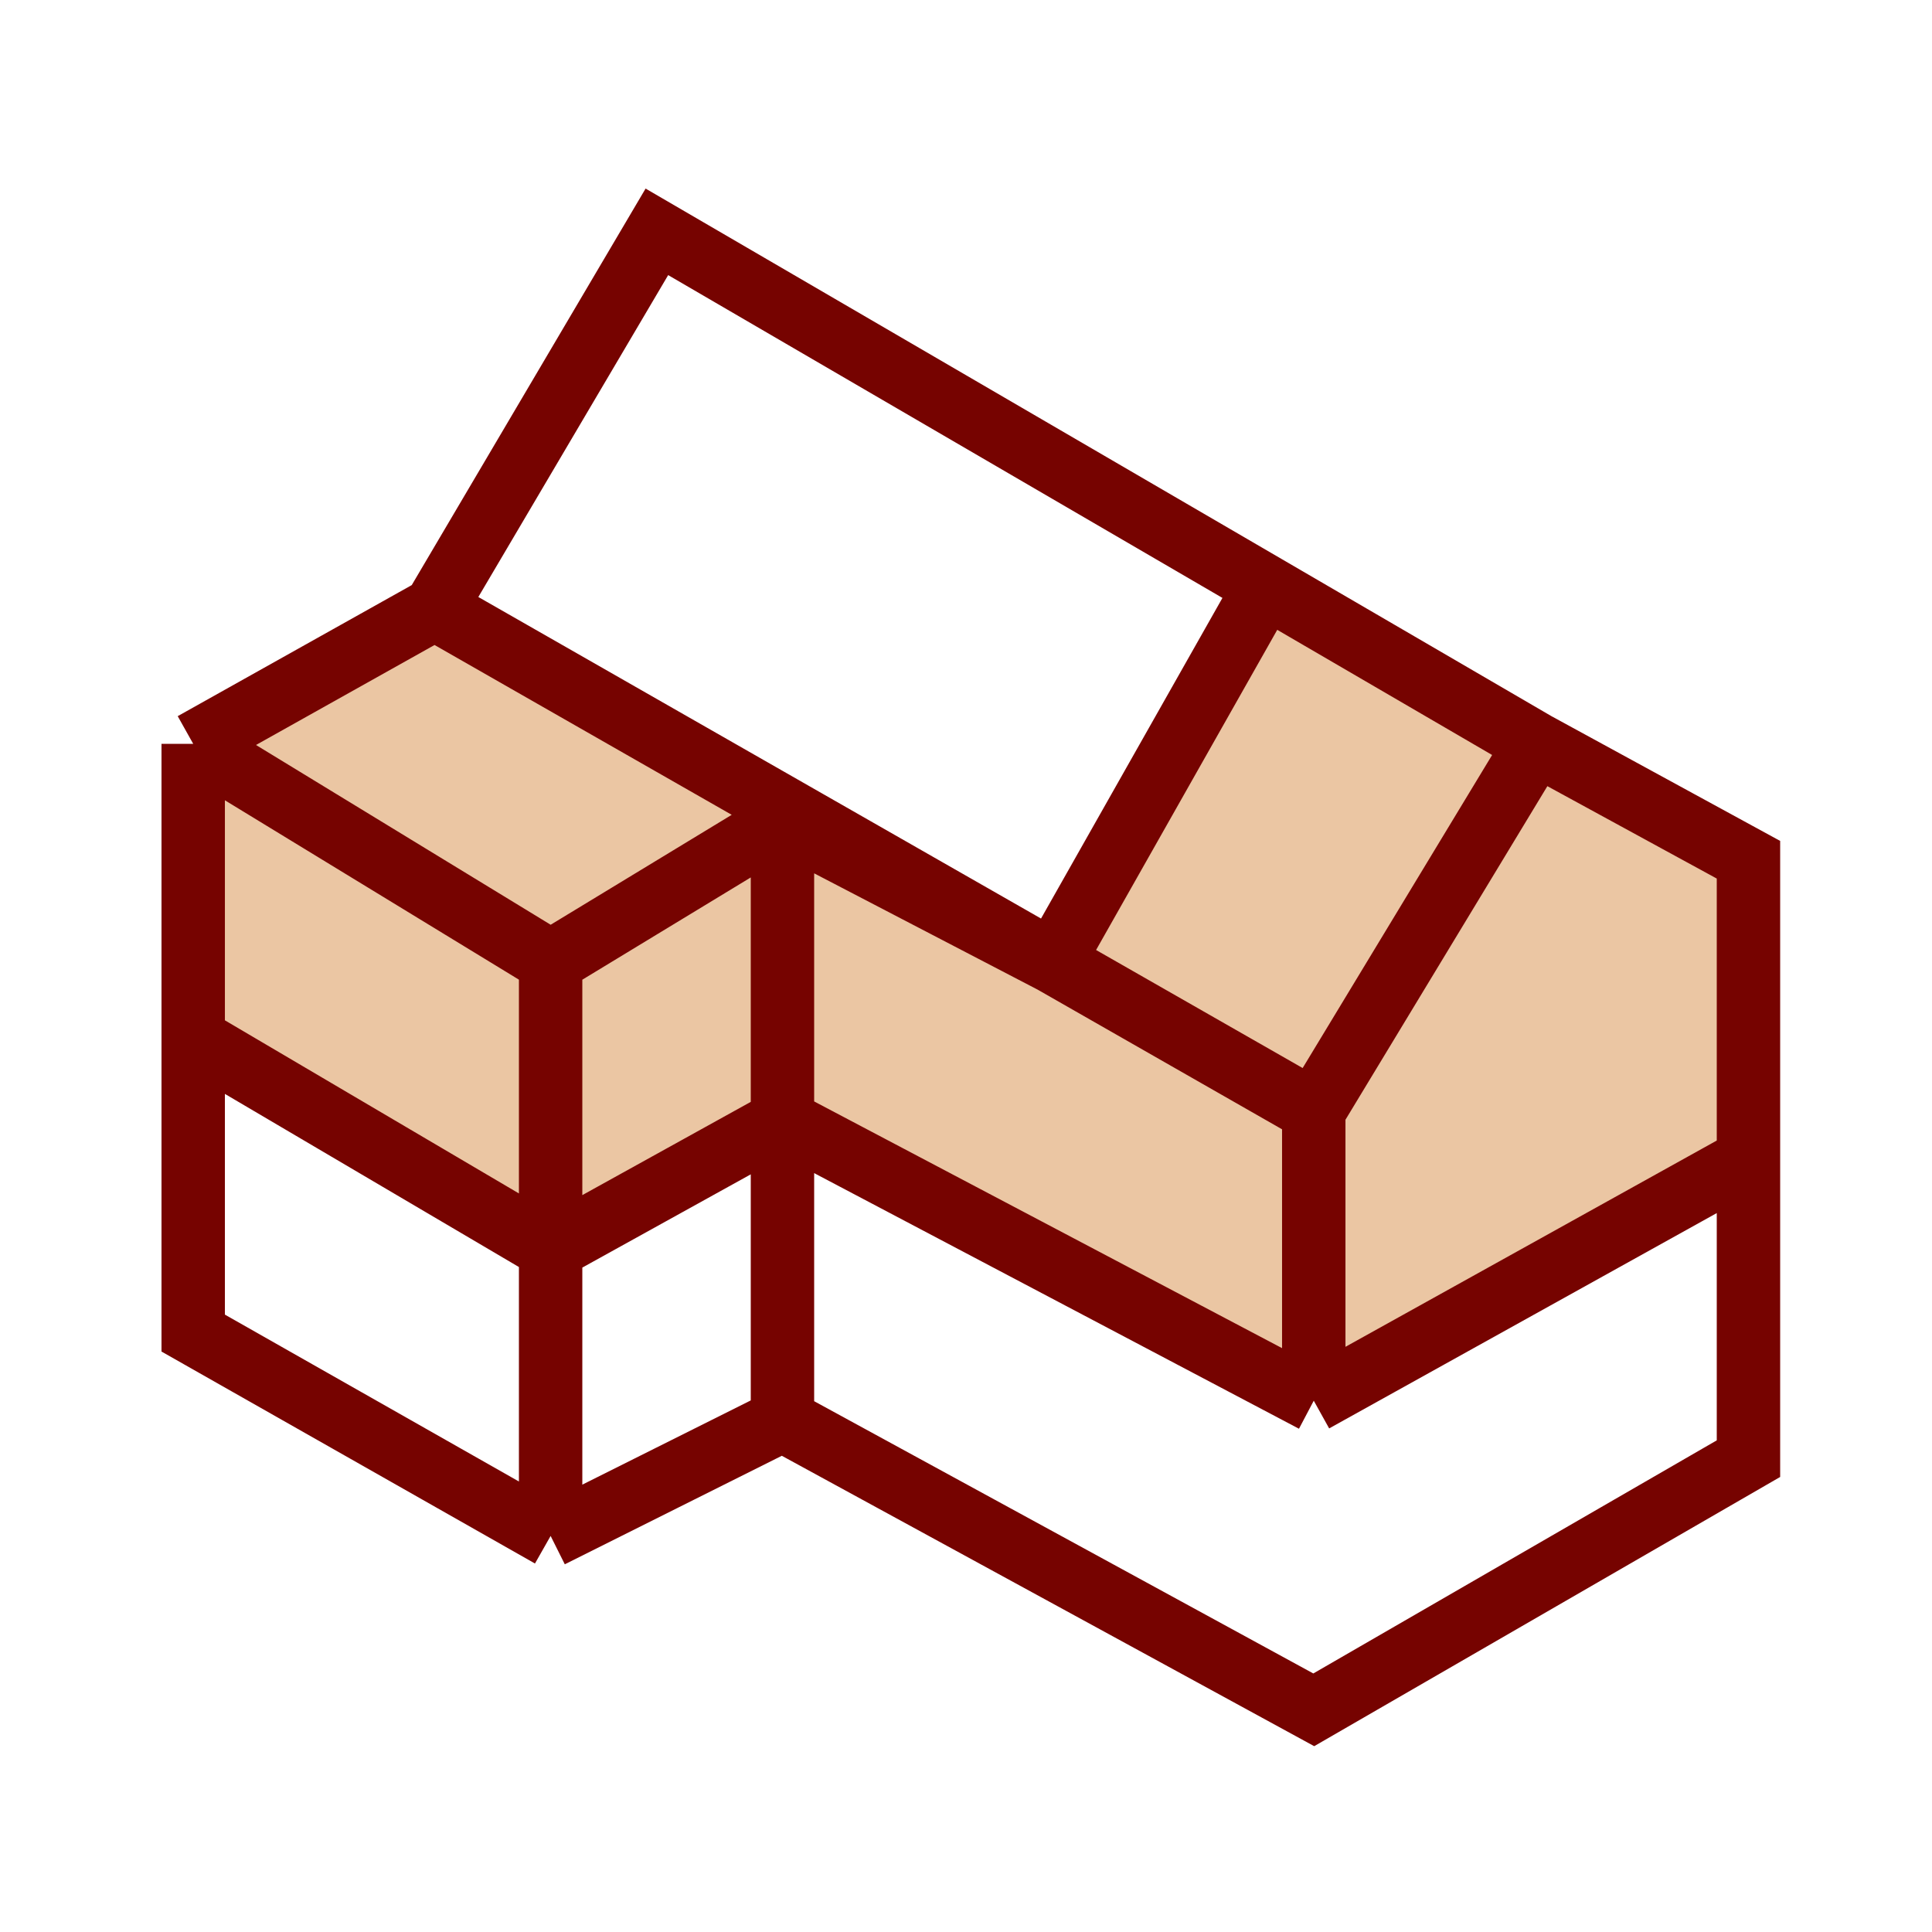
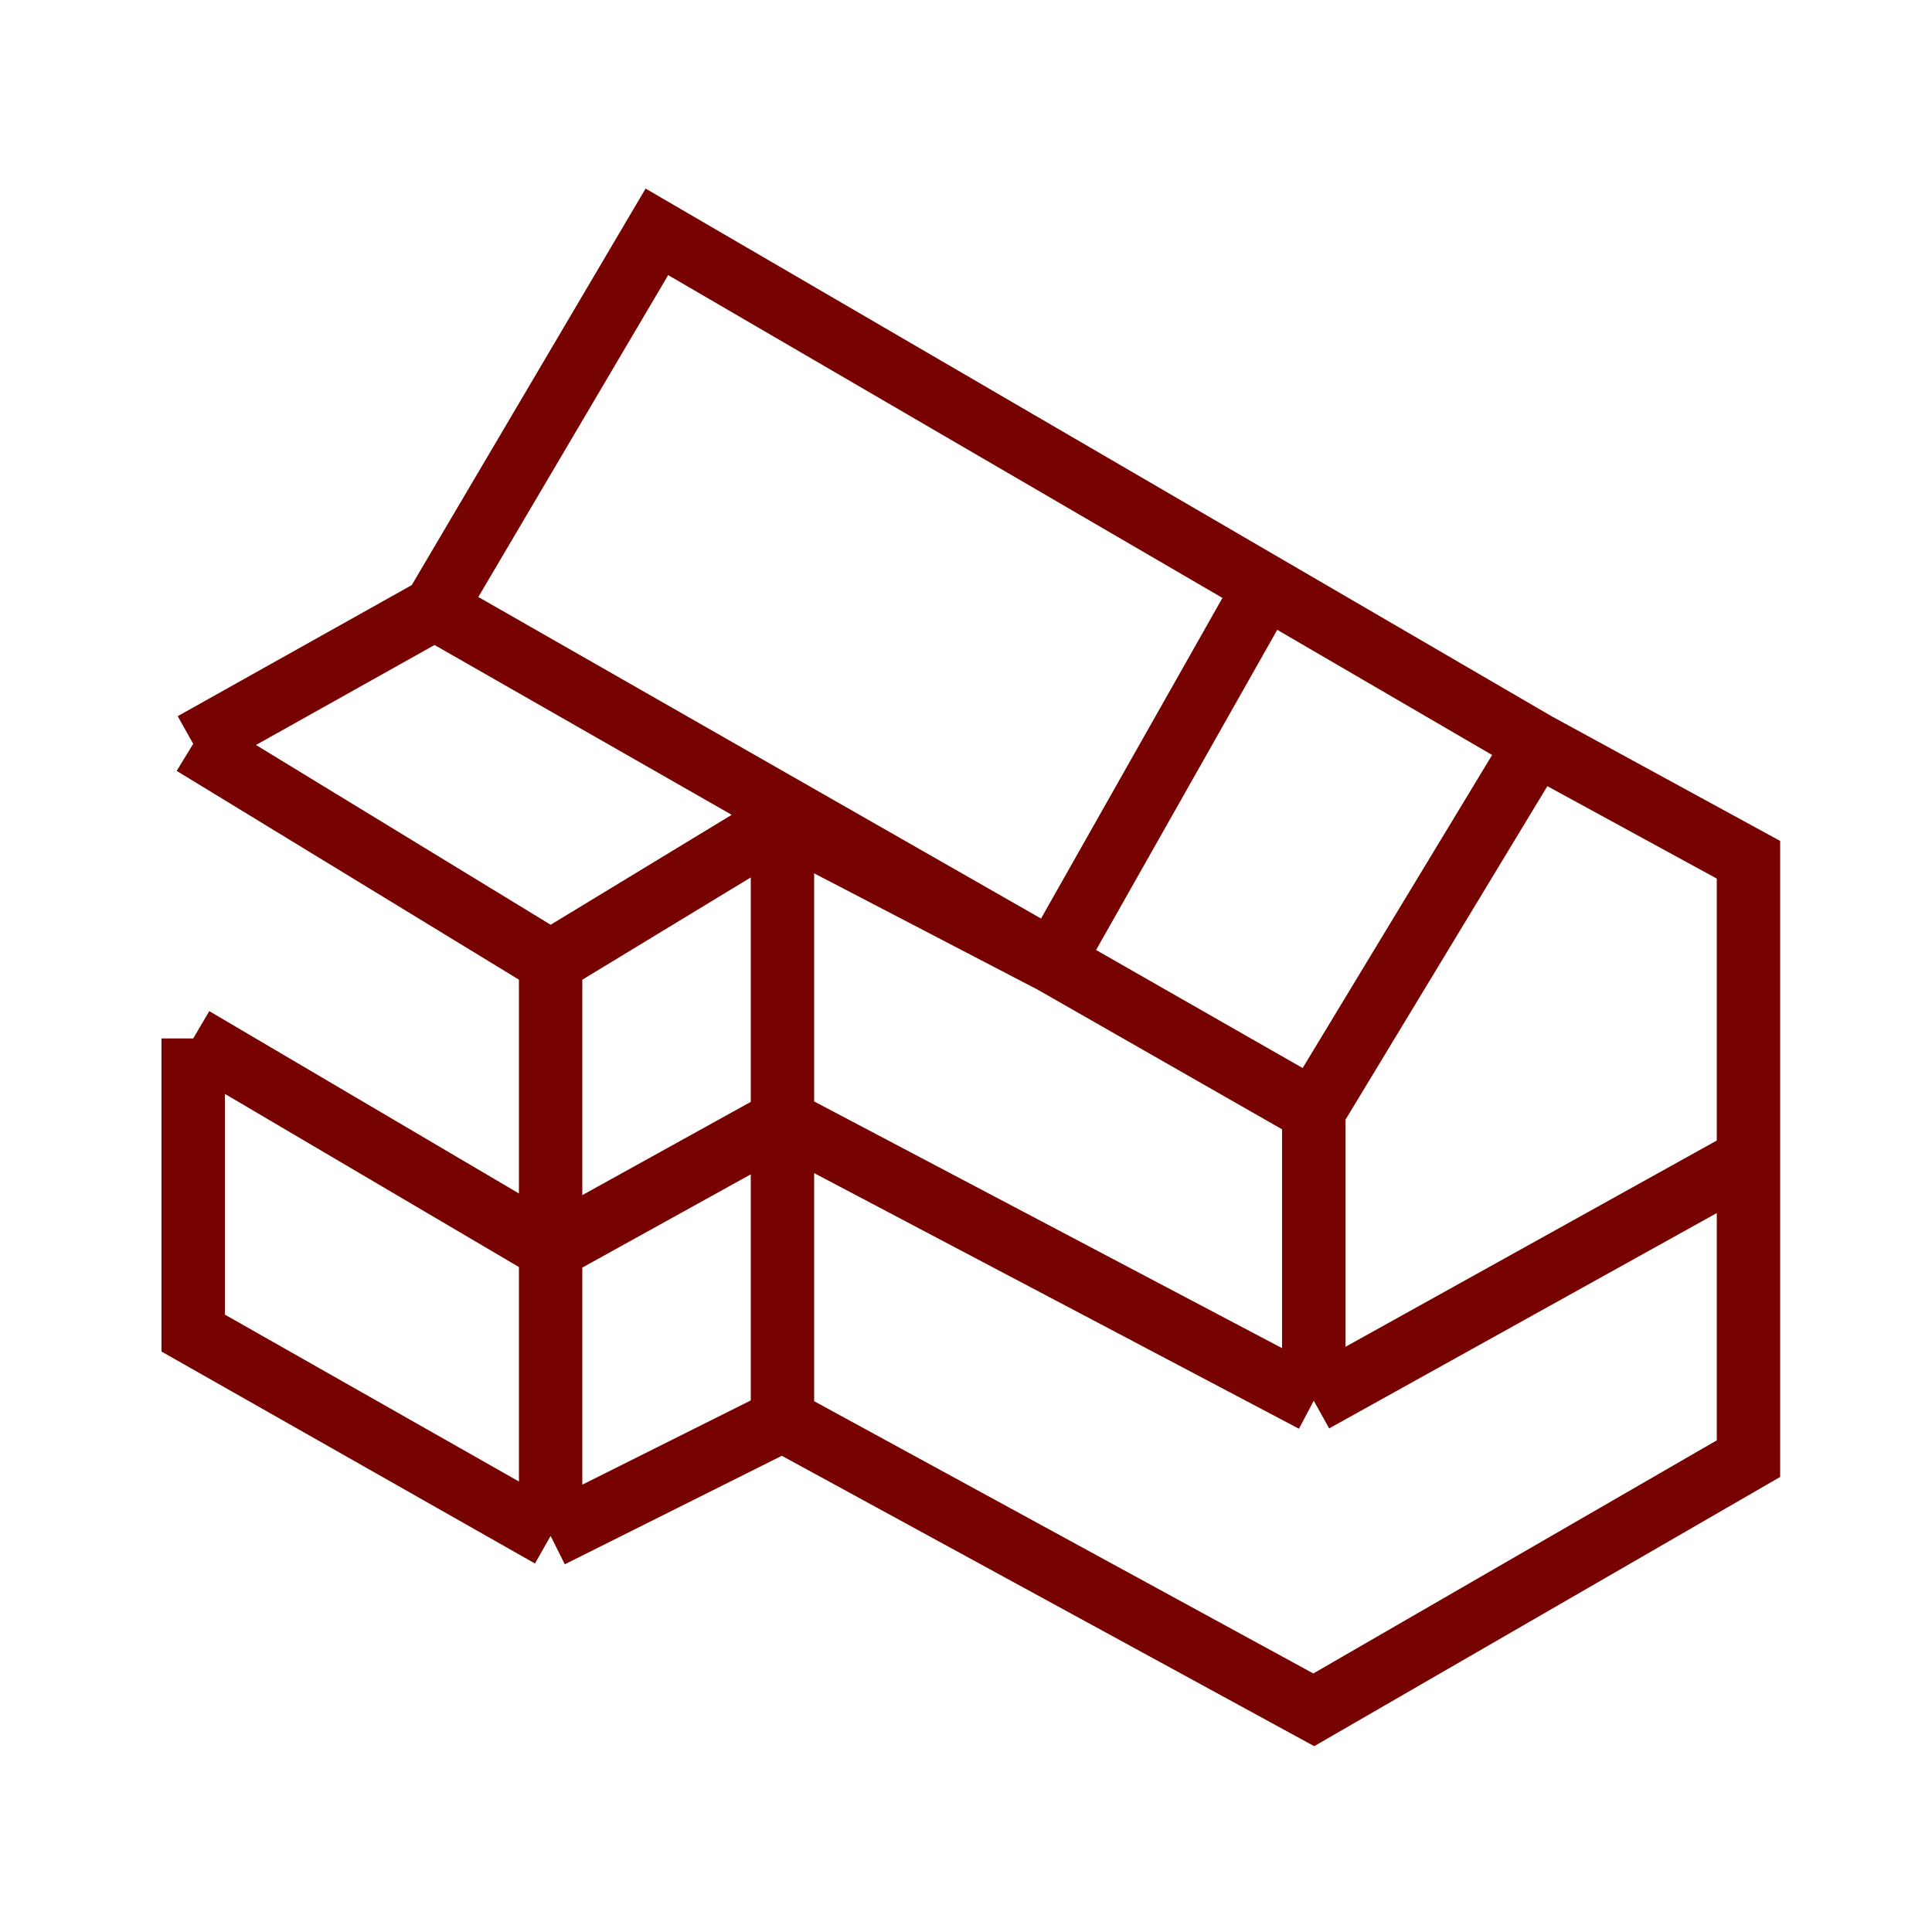
<svg xmlns="http://www.w3.org/2000/svg" width="100" height="100" viewBox="0 0 100 100" fill="none">
-   <path d="M10 55.5V39L23.5 31.5L41 41.5V43L55 49L65.5 31.5L79 39L90.5 44.5V59.5L68 72L41 58V58.5L28.5 64.5L10 55.5Z" fill="#EBC6A3" />
-   <path d="M10 38.5L22.5 31.5M10 38.5L28.5 49.786M10 38.5V53.75M28.5 79.5L10 69V53.75M28.5 79.5L40.5 73.5M28.5 79.5V64.643M40.5 73.5L68 88.5L90.5 75.5V60M40.5 73.5V58M79.5 38.5L90.5 44.5V60M79.5 38.5L68 57.5M79.5 38.5L65.5 30.346M22.5 31.5L34 12L65.5 30.346M22.5 31.5L54.5 49.786M68 57.5L54.5 49.786M68 57.5V72.5M65.5 30.346L54.5 49.786M54.5 49.786L40.5 42.5M68 72.5L54.25 65.25L40.5 58M68 72.5L90.5 60M68 72.5L40.5 58M40.5 42.5L28.5 49.786M40.5 42.5V58M28.5 49.786V64.643M10 53.75L28.5 64.643M28.5 64.643L40.5 58" stroke="#760300" stroke-width="3.282" />
+   <path d="M10 38.5L22.5 31.5M10 38.5L28.5 49.786M10 38.5M28.5 79.5L10 69V53.75M28.5 79.5L40.5 73.5M28.5 79.5V64.643M40.5 73.5L68 88.5L90.5 75.5V60M40.5 73.5V58M79.5 38.5L90.5 44.5V60M79.5 38.5L68 57.5M79.5 38.5L65.5 30.346M22.5 31.5L34 12L65.5 30.346M22.5 31.5L54.5 49.786M68 57.5L54.5 49.786M68 57.5V72.5M65.5 30.346L54.5 49.786M54.5 49.786L40.5 42.5M68 72.5L54.25 65.25L40.5 58M68 72.5L90.5 60M68 72.5L40.5 58M40.5 42.5L28.5 49.786M40.5 42.5V58M28.5 49.786V64.643M10 53.75L28.5 64.643M28.5 64.643L40.5 58" stroke="#760300" stroke-width="3.282" />
</svg>